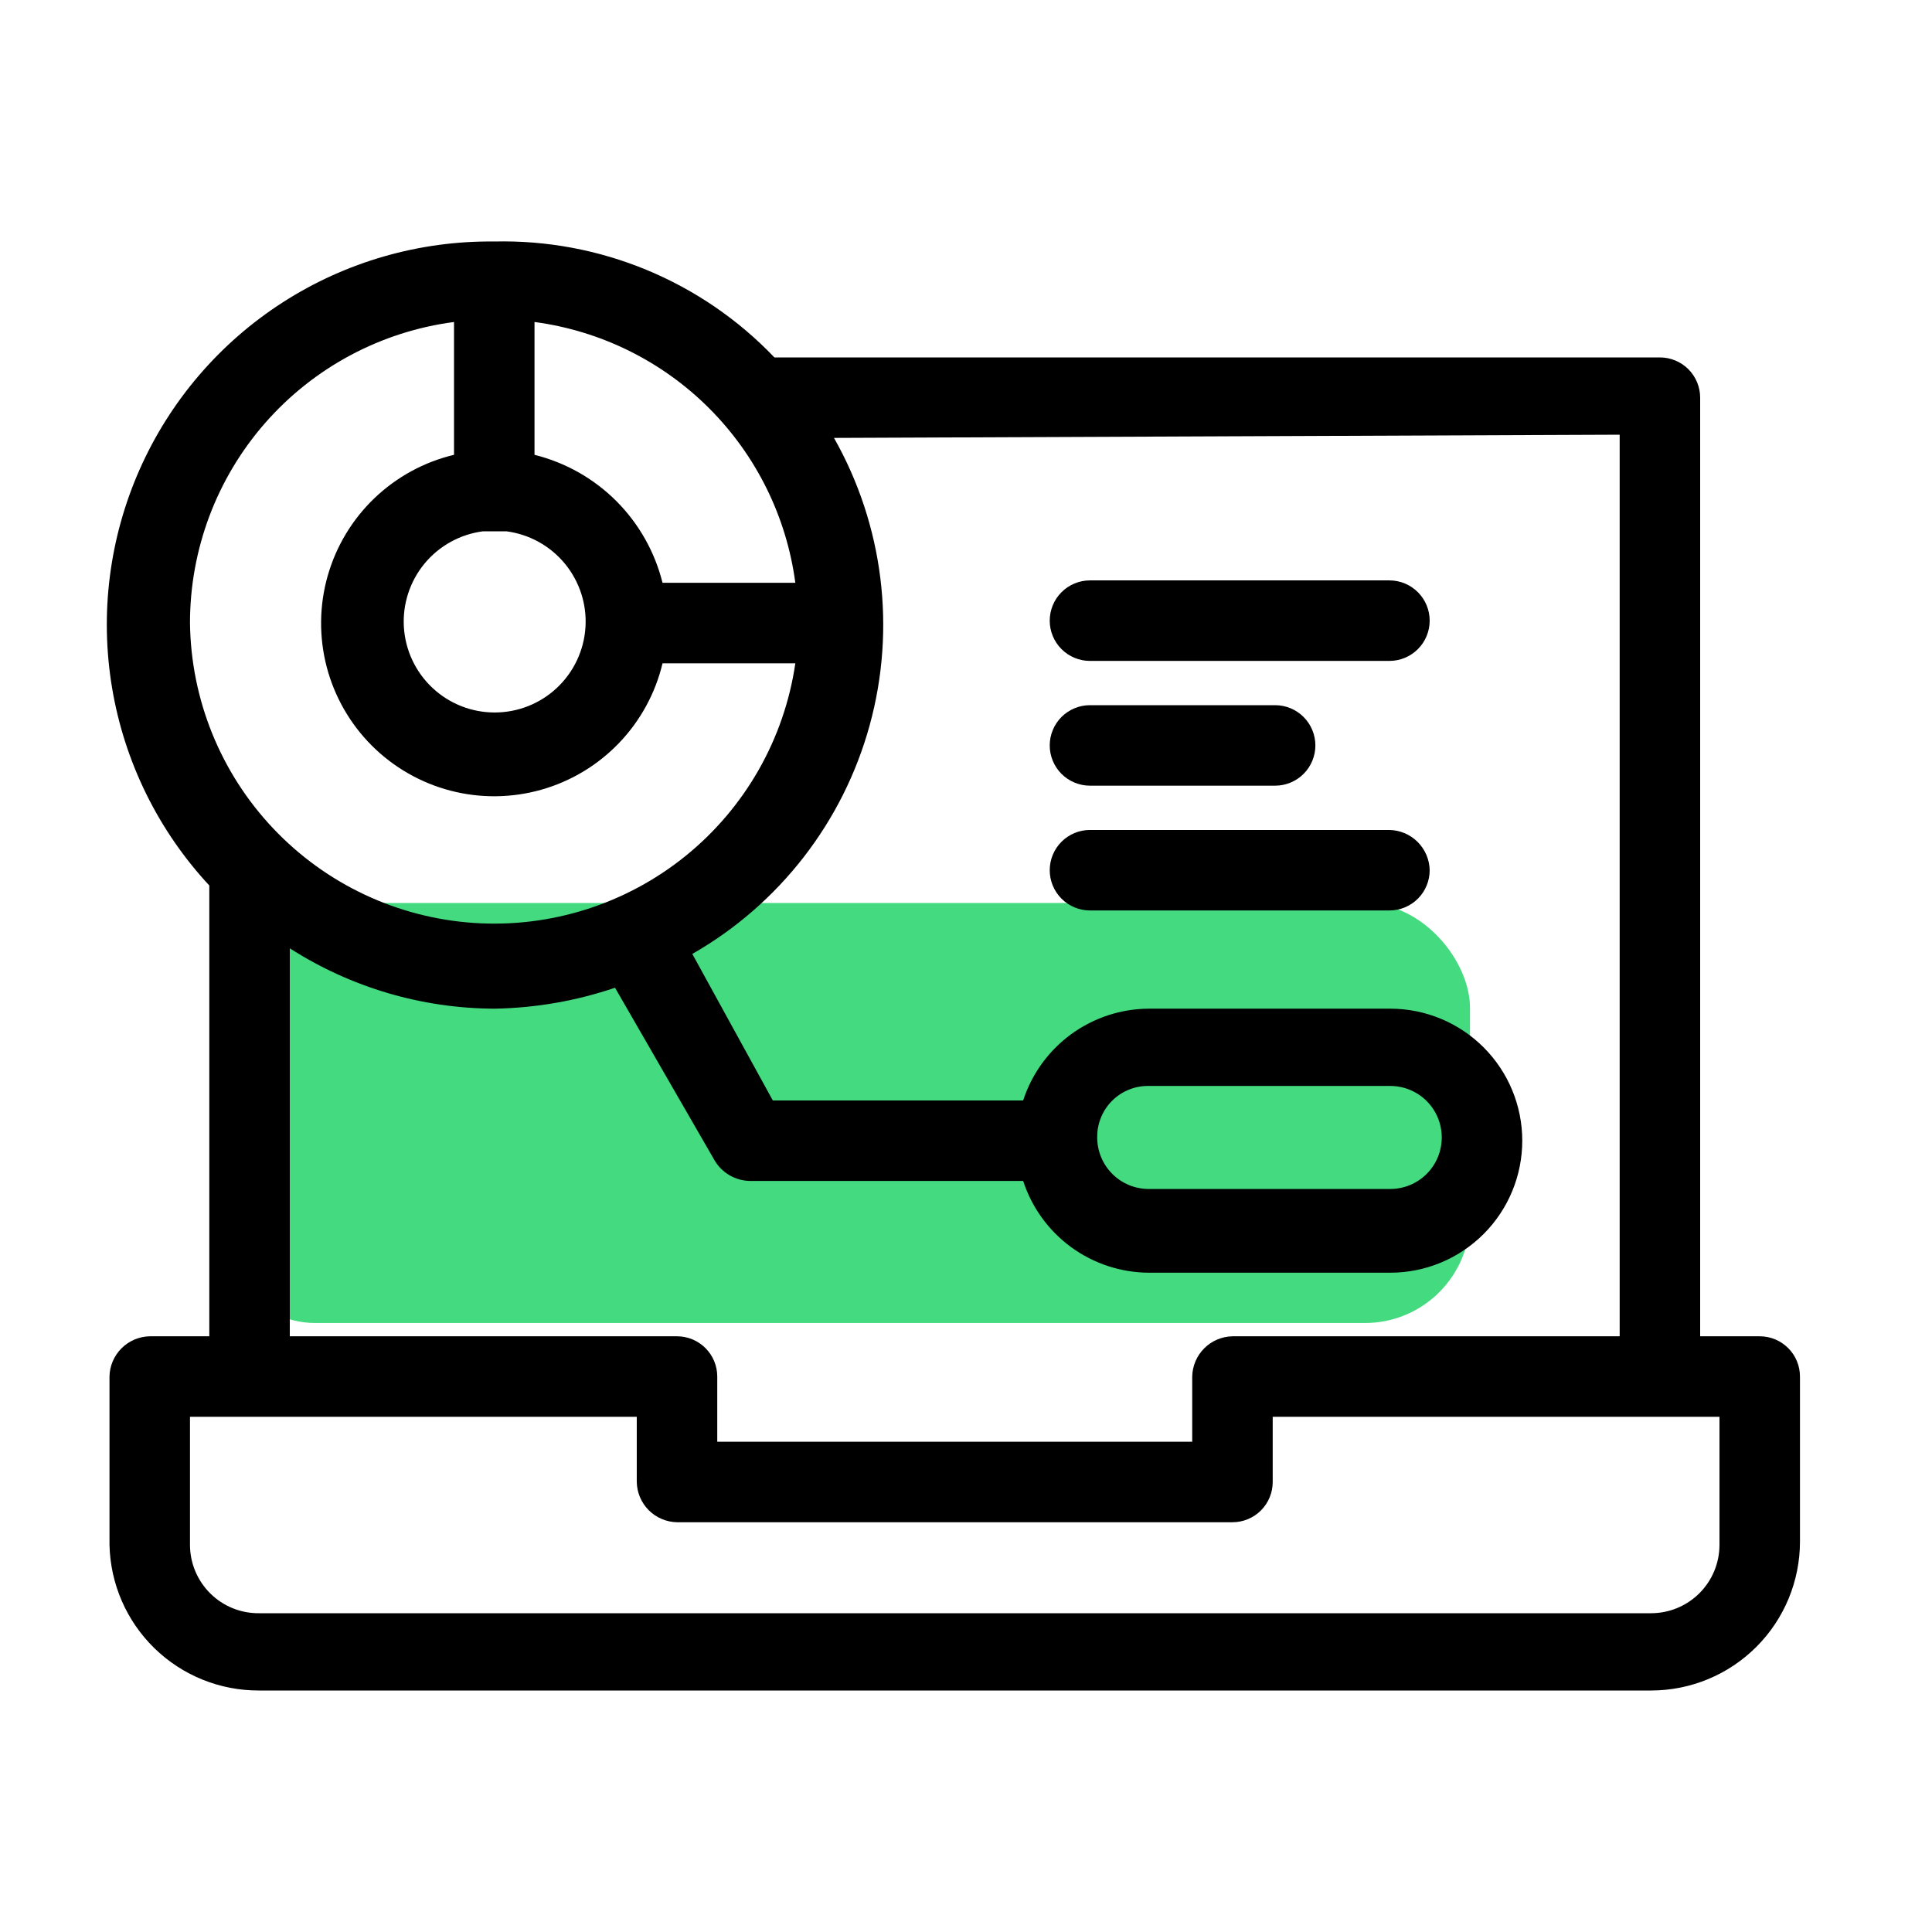
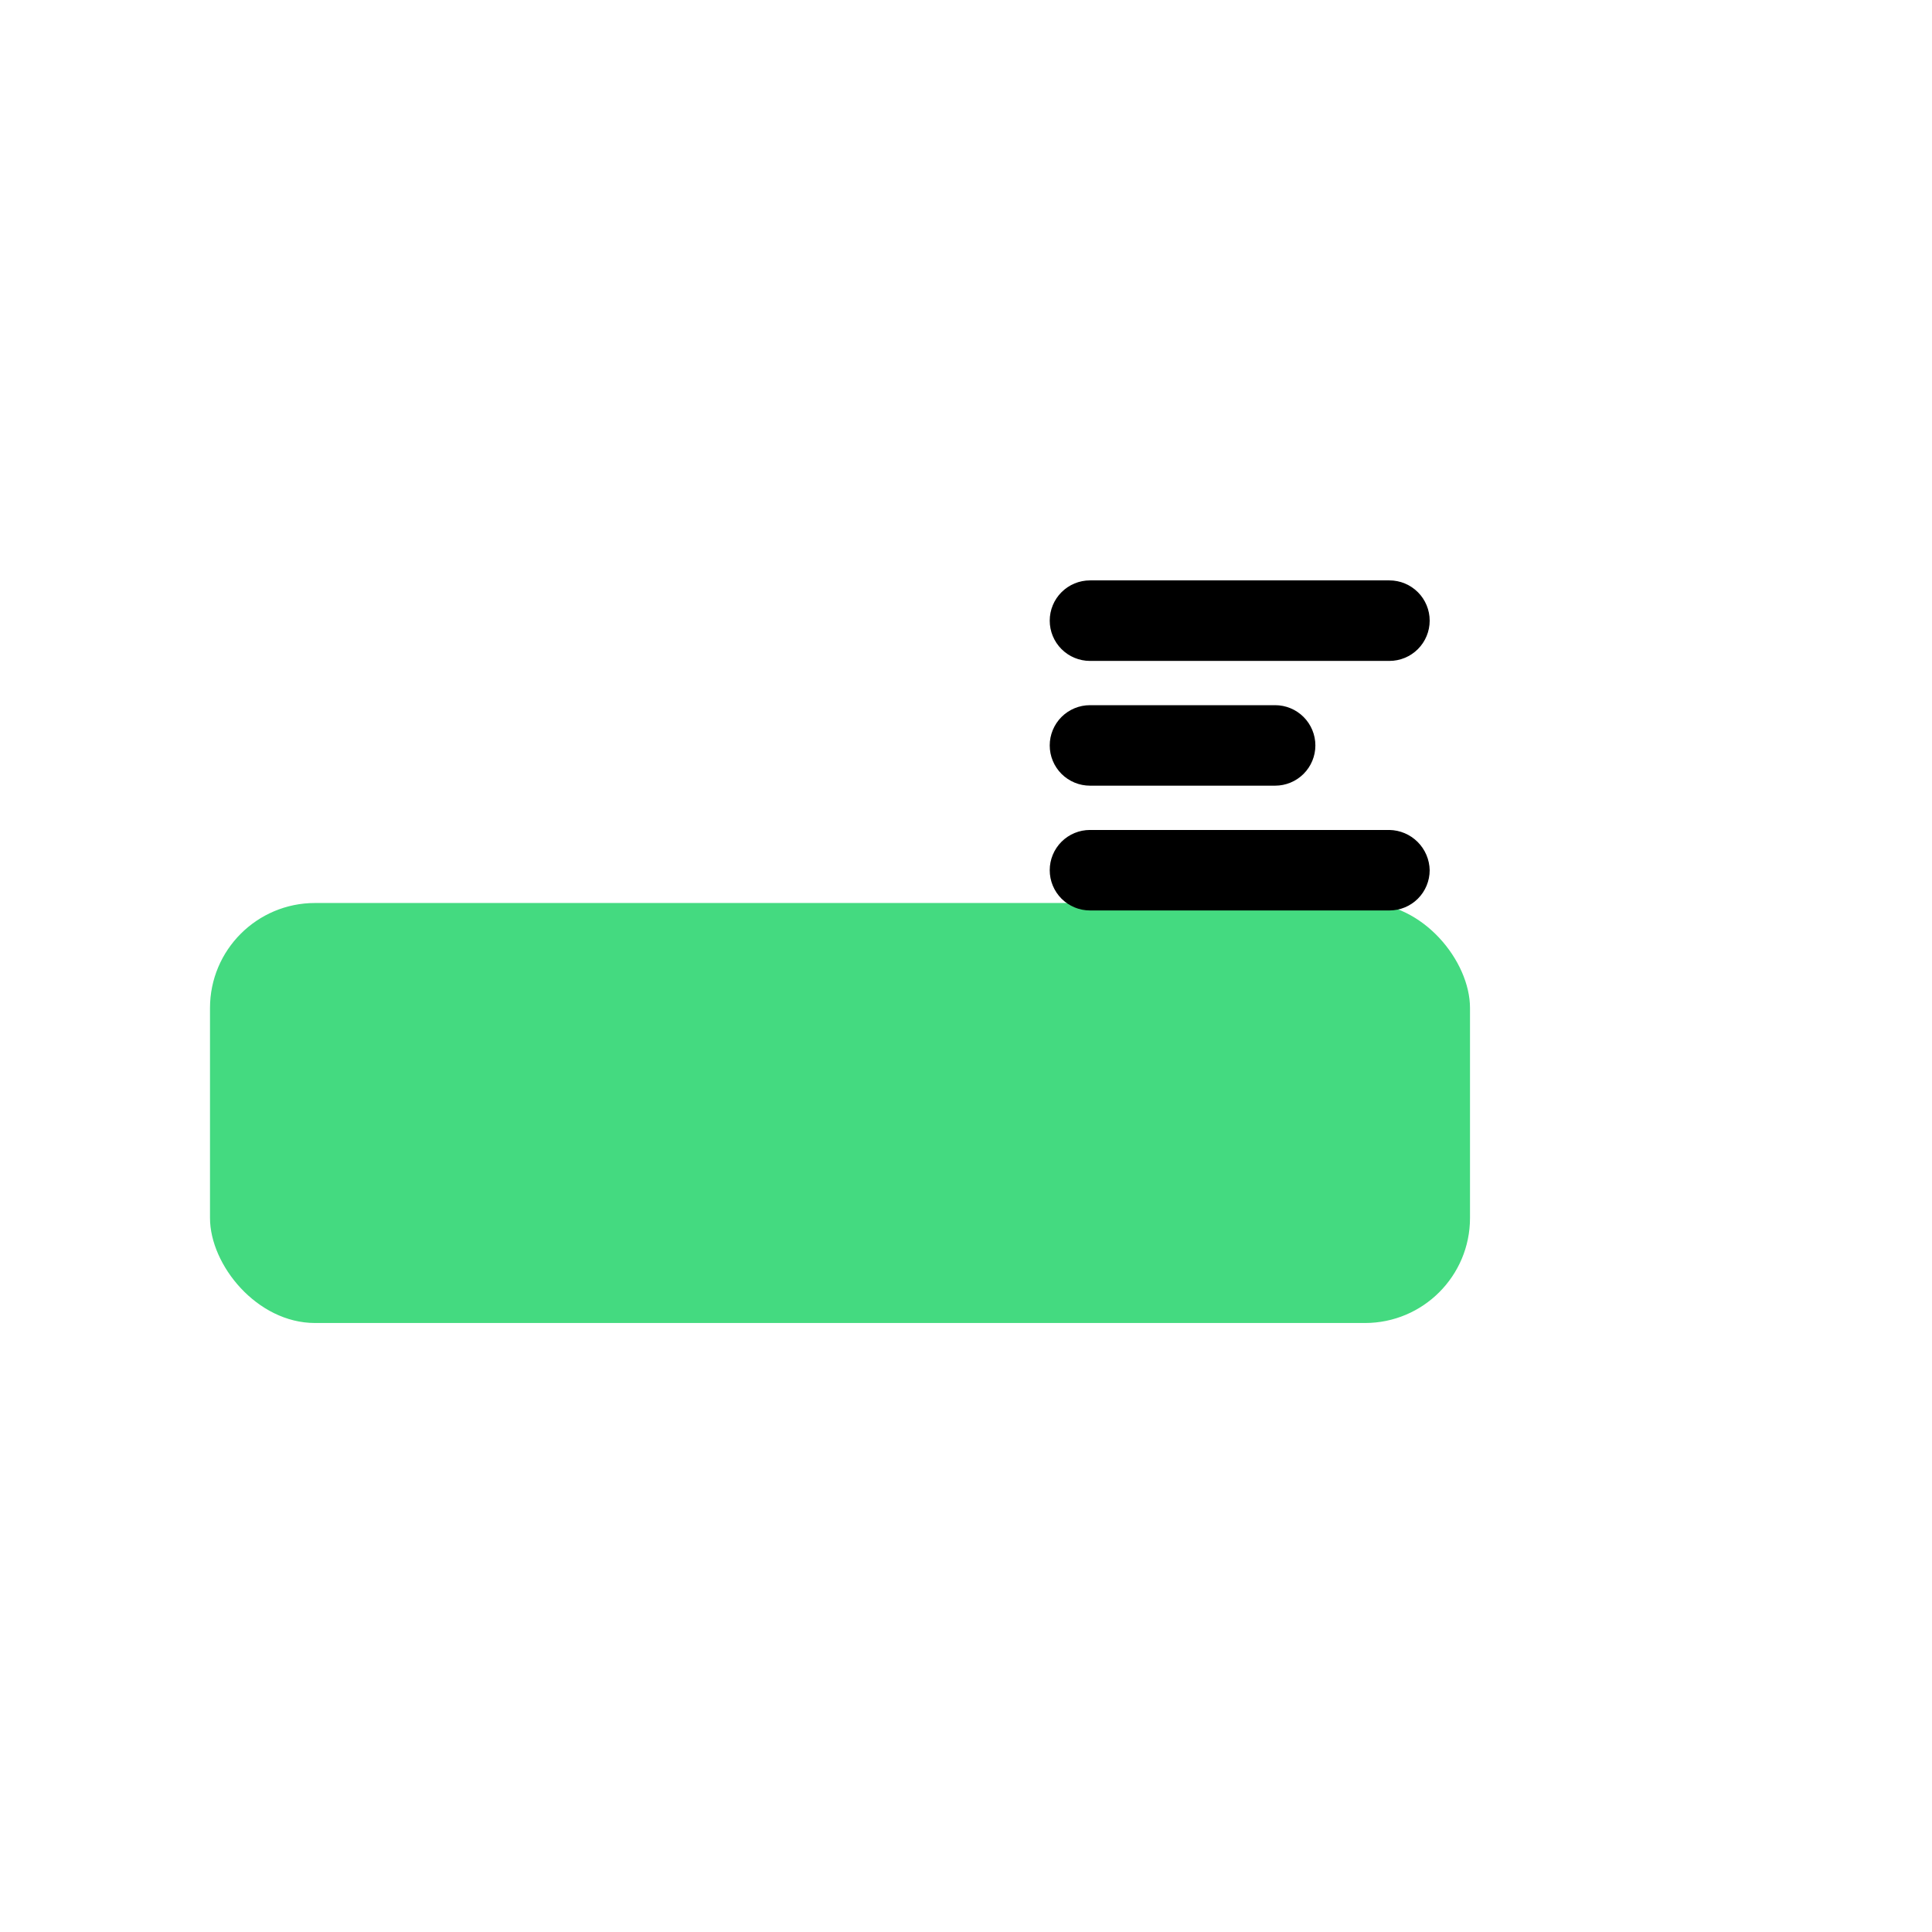
<svg xmlns="http://www.w3.org/2000/svg" width="92" height="92" viewBox="0 0 92 92" fill="none">
  <rect x="10" y="43" width="60" height="20" rx="5" fill="#44DA80" />
  <path d="M66.163 39.522H51.904C51.395 39.522 50.908 39.724 50.548 40.083C50.189 40.443 49.987 40.93 49.987 41.438C49.987 41.947 50.189 42.434 50.548 42.794C50.908 43.153 51.395 43.355 51.904 43.355H66.163C66.672 43.355 67.159 43.153 67.519 42.794C67.878 42.434 68.08 41.947 68.08 41.438C68.07 40.933 67.865 40.451 67.508 40.094C67.151 39.736 66.669 39.532 66.163 39.522V39.522ZM51.904 37.413H60.72C61.228 37.413 61.716 37.211 62.075 36.852C62.435 36.492 62.637 36.005 62.637 35.497C62.637 34.988 62.435 34.501 62.075 34.141C61.716 33.782 61.228 33.58 60.72 33.58H51.904C51.395 33.58 50.908 33.782 50.548 34.141C50.189 34.501 49.987 34.988 49.987 35.497C49.987 36.005 50.189 36.492 50.548 36.852C50.908 37.211 51.395 37.413 51.904 37.413ZM51.904 31.472H66.163C66.672 31.472 67.159 31.27 67.519 30.91C67.878 30.551 68.08 30.063 68.08 29.555C68.08 29.047 67.878 28.559 67.519 28.2C67.159 27.84 66.672 27.638 66.163 27.638H51.904C51.395 27.638 50.908 27.84 50.548 28.2C50.189 28.559 49.987 29.047 49.987 29.555C49.987 30.063 50.189 30.551 50.548 30.91C50.908 31.27 51.395 31.472 51.904 31.472Z" fill="black" />
-   <path d="M12.344 80.5H78.622C80.503 80.5 82.306 79.753 83.636 78.423C84.966 77.093 85.713 75.289 85.713 73.408V65.55C85.713 65.042 85.512 64.554 85.152 64.195C84.793 63.835 84.305 63.633 83.797 63.633H80.96V18.937C80.96 18.428 80.758 17.941 80.399 17.581C80.039 17.222 79.552 17.02 79.043 17.02C69.422 17.02 37.49 17.02 36.877 17.02C35.16 15.222 33.086 13.803 30.789 12.852C28.492 11.902 26.022 11.441 23.537 11.5C19.968 11.46 16.465 12.468 13.463 14.399C10.461 16.329 8.091 19.098 6.647 22.362C5.203 25.626 4.747 29.242 5.338 32.762C5.928 36.282 7.537 39.552 9.967 42.167V63.633H7.13C6.625 63.643 6.143 63.848 5.786 64.206C5.428 64.563 5.223 65.045 5.214 65.55V73.562C5.254 75.422 6.024 77.193 7.358 78.491C8.692 79.789 10.482 80.51 12.344 80.5V80.5ZM77.127 20.7V63.633H58.688C58.183 63.643 57.701 63.848 57.344 64.206C56.987 64.563 56.782 65.045 56.772 65.55V68.655H34.155V65.55C34.155 65.042 33.953 64.554 33.594 64.195C33.234 63.835 32.747 63.633 32.239 63.633H13.8V45.157C16.718 47.028 20.109 48.025 23.575 48.032C25.519 47.996 27.446 47.66 29.287 47.035L34.04 55.277C34.213 55.561 34.454 55.798 34.742 55.966C35.03 56.133 35.356 56.226 35.688 56.235H48.722C49.133 57.499 49.932 58.602 51.005 59.387C52.079 60.171 53.372 60.598 54.702 60.605H66.202C67.869 60.605 69.468 59.943 70.647 58.764C71.826 57.585 72.489 55.986 72.489 54.318C72.489 52.651 71.826 51.052 70.647 49.873C69.468 48.694 67.869 48.032 66.202 48.032H54.702C53.372 48.039 52.079 48.465 51.005 49.25C49.932 50.034 49.133 51.137 48.722 52.402H36.8L32.967 45.425C37.112 43.054 40.15 39.138 41.414 34.532C42.679 29.927 42.067 25.009 39.714 20.853L77.127 20.7ZM52.248 54.127C52.248 53.806 52.312 53.489 52.436 53.194C52.56 52.898 52.741 52.63 52.969 52.405C53.198 52.181 53.468 52.004 53.766 51.884C54.063 51.765 54.382 51.707 54.702 51.712H66.202C66.853 51.712 67.477 51.97 67.937 52.43C68.397 52.89 68.655 53.514 68.655 54.165C68.655 54.816 68.397 55.44 67.937 55.9C67.477 56.36 66.853 56.618 66.202 56.618H54.702C54.051 56.618 53.427 56.36 52.967 55.9C52.507 55.44 52.248 54.816 52.248 54.165V54.165V54.127ZM25.453 15.333C28.601 15.752 31.522 17.195 33.767 19.44C36.012 21.685 37.455 24.606 37.873 27.753H31.549C31.182 26.279 30.421 24.933 29.348 23.859C28.274 22.785 26.927 22.025 25.453 21.658V15.333ZM24.112 25.3C25.203 25.441 26.2 25.993 26.9 26.842C27.599 27.692 27.95 28.776 27.879 29.874C27.808 30.973 27.322 32.003 26.519 32.756C25.716 33.509 24.657 33.928 23.556 33.928C22.455 33.928 21.396 33.509 20.593 32.756C19.79 32.003 19.304 30.973 19.233 29.874C19.163 28.776 19.513 27.692 20.212 26.842C20.912 25.993 21.909 25.441 23 25.3H24.112ZM9.047 29.67C9.045 26.161 10.32 22.772 12.633 20.134C14.947 17.496 18.141 15.789 21.62 15.333V21.658C20.194 21.998 18.884 22.713 17.826 23.727C16.768 24.742 16 26.021 15.601 27.432C15.202 28.843 15.187 30.334 15.556 31.753C15.926 33.172 16.667 34.466 17.704 35.503C18.741 36.54 20.035 37.281 21.454 37.651C22.872 38.02 24.364 38.005 25.775 37.606C27.186 37.207 28.464 36.439 29.479 35.38C30.494 34.322 31.209 33.013 31.549 31.587H37.873C37.346 35.194 35.479 38.47 32.643 40.762C29.808 43.053 26.212 44.192 22.575 43.95C18.937 43.708 15.524 42.104 13.017 39.457C10.509 36.81 9.092 33.316 9.047 29.67V29.67ZM9.047 67.467H30.322V70.572C30.332 71.077 30.537 71.559 30.894 71.916C31.251 72.273 31.733 72.478 32.239 72.488H58.688C59.197 72.488 59.684 72.286 60.044 71.927C60.403 71.567 60.605 71.08 60.605 70.572V67.467H81.88V73.562C81.88 74.426 81.537 75.255 80.926 75.866C80.315 76.477 79.486 76.82 78.622 76.82H12.344C11.912 76.825 11.485 76.745 11.085 76.583C10.685 76.422 10.321 76.182 10.015 75.879C9.708 75.576 9.465 75.215 9.299 74.817C9.132 74.42 9.047 73.993 9.047 73.562V67.467Z" fill="black" />
</svg>